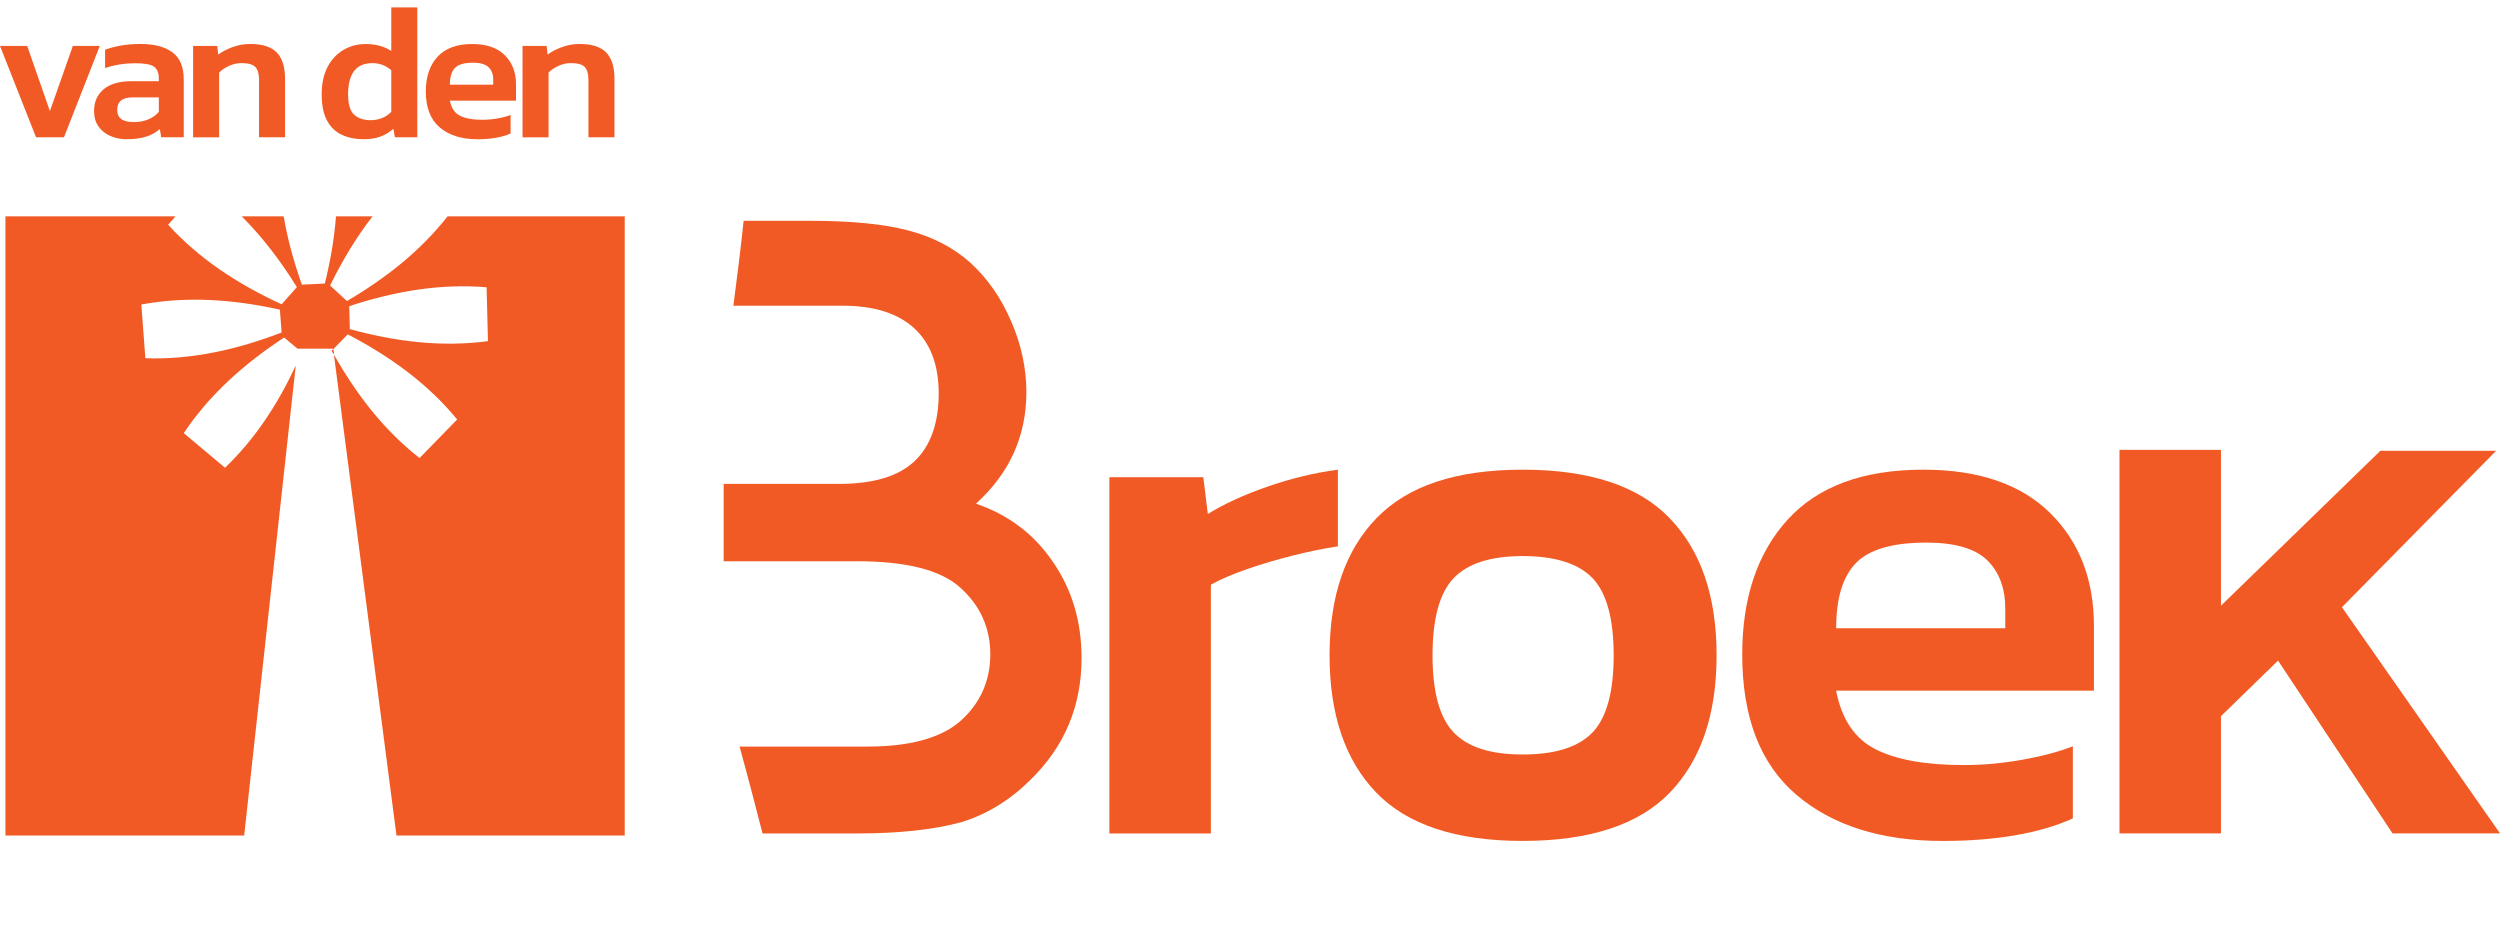
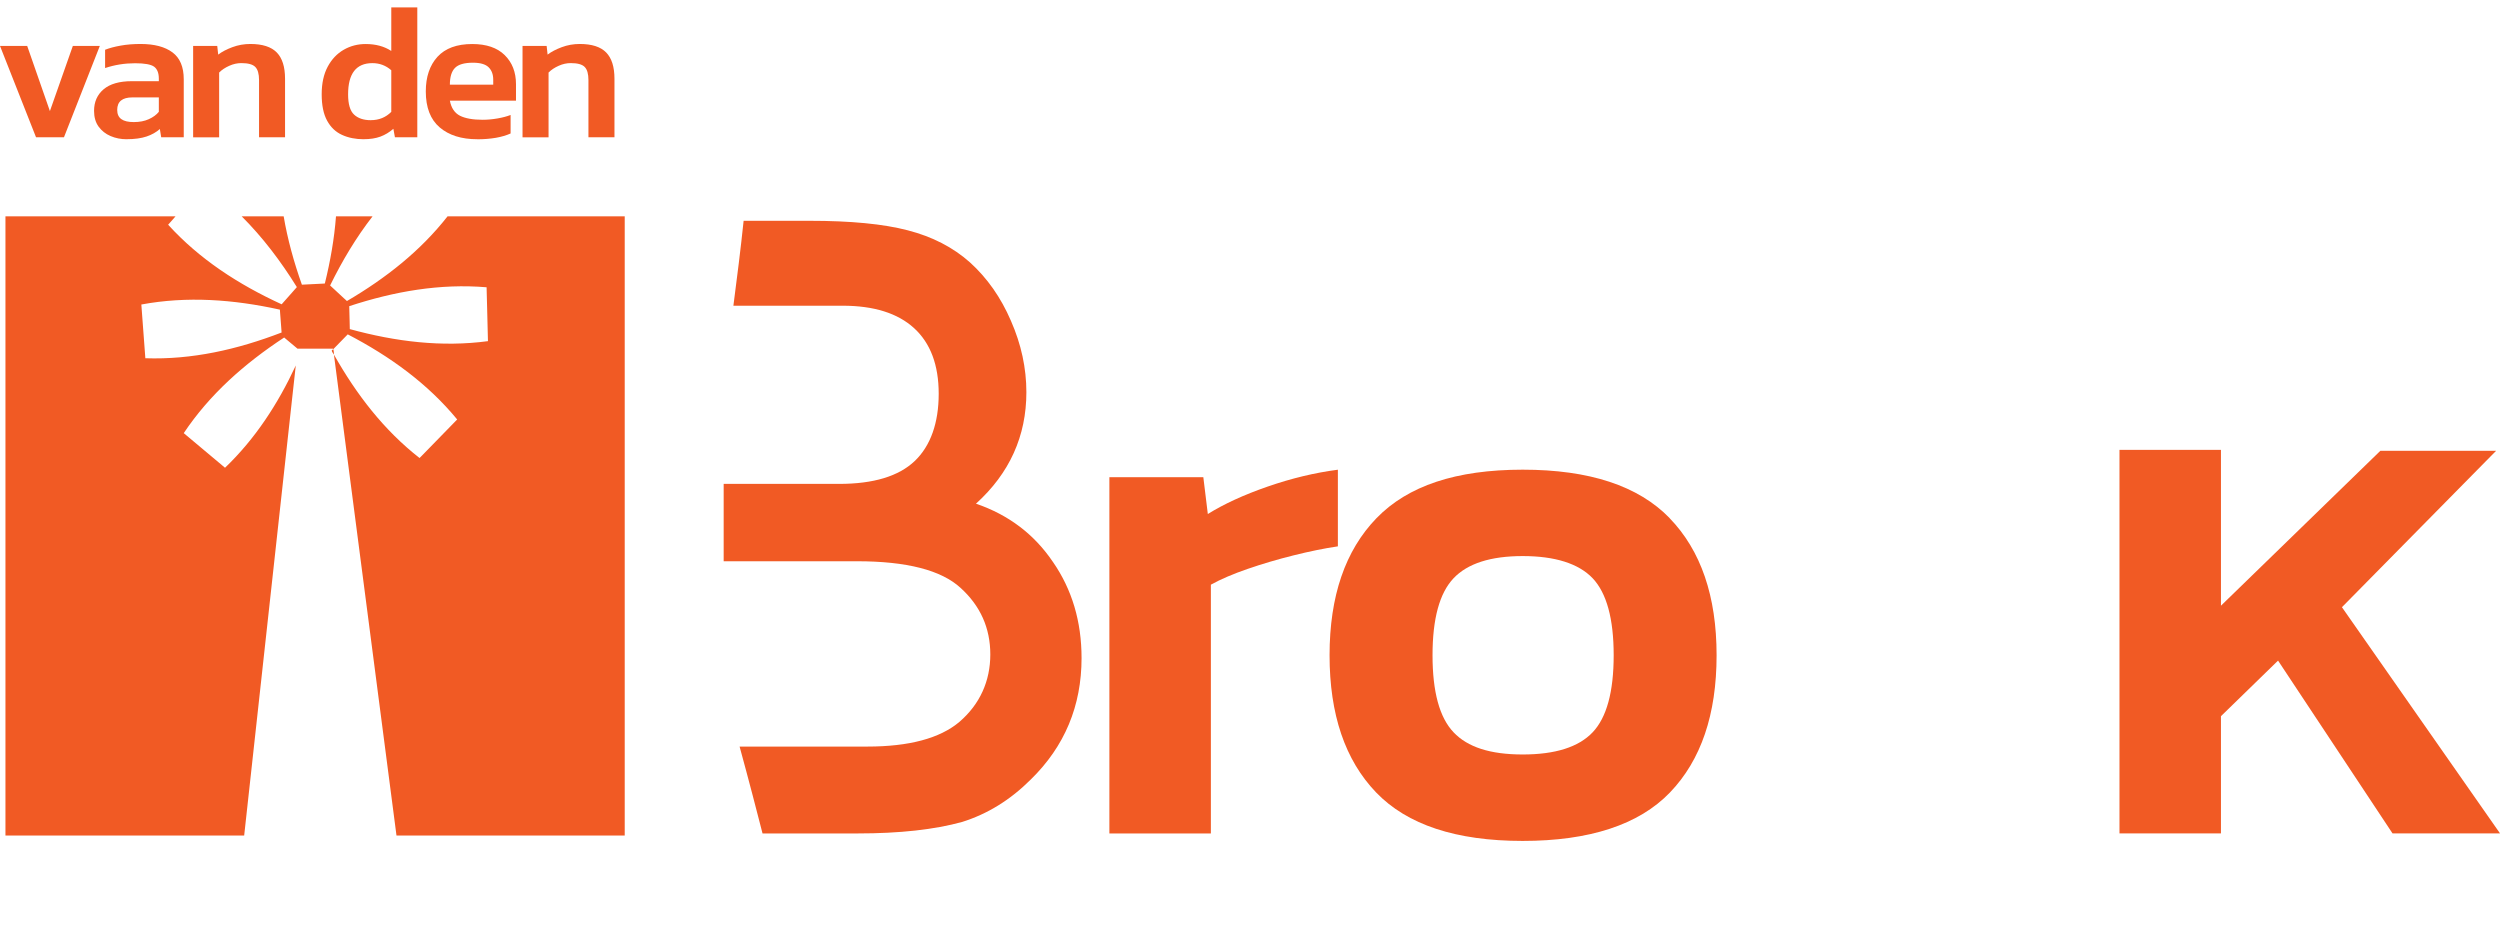
<svg xmlns="http://www.w3.org/2000/svg" width="154" height="57" viewBox="0 0 154 57" fill="none">
  <g clip-path="url(#clip0_28_26816)">
    <path d="M20.525 21.516L20.568 21.841C20.523 21.762 20.479 21.686 20.435 21.608L20.525 21.516Z" fill="#F15A24" />
    <path d="M27.57 13.326C25.9 15.457 23.772 17.136 21.371 18.544L21.221 18.404H21.218L20.335 17.585C21.083 16.058 21.94 14.626 22.95 13.326H20.697C20.593 14.702 20.351 16.082 20.01 17.465L19.801 17.476L18.807 17.526L18.597 17.537C18.102 16.143 17.714 14.739 17.474 13.326H14.888C16.177 14.613 17.293 16.084 18.286 17.685L18.148 17.842L18.011 17.999L17.488 18.588L17.35 18.745C14.681 17.519 12.285 15.962 10.357 13.843L10.495 13.688L10.813 13.326H0.336V51.471H15.041L17.66 27.608L17.967 24.804L18.22 22.515C17.117 24.889 15.719 27.033 13.861 28.814L13.702 28.679L11.478 26.815L11.319 26.681C12.911 24.298 15.048 22.404 17.505 20.79L17.664 20.925L18.334 21.485V21.477H20.52L20.525 21.516L20.579 21.459L21.277 20.744L21.421 20.596C24.027 21.954 26.342 23.627 28.163 25.84L28.017 25.988L25.991 28.066L25.845 28.214C23.656 26.505 21.964 24.314 20.569 21.841L24.424 51.471H38.483V13.326H27.57ZM8.953 22.068L8.938 21.858L8.722 18.965L8.707 18.758C11.522 18.234 14.372 18.442 17.241 19.074L17.256 19.281L17.331 20.275L17.346 20.483C14.605 21.536 11.818 22.166 8.953 22.068ZM21.547 20.273L21.543 20.066L21.537 19.785L21.513 18.86C24.304 17.944 27.119 17.456 29.975 17.696L29.979 17.905L30.008 19.013L30.058 21.015C27.217 21.396 24.382 21.049 21.547 20.273Z" fill="#F15A24" />
    <path d="M78.085 29.974C76.62 30.482 75.392 31.047 74.402 31.664L74.125 29.396H68.338V51.34H74.59V36.016C75.204 35.676 75.961 35.353 76.857 35.044C77.751 34.736 78.693 34.457 79.681 34.211C80.669 33.964 81.578 33.779 82.413 33.655V28.934C80.994 29.119 79.55 29.466 78.085 29.974Z" fill="#F15A24" />
    <path d="M102.851 31.917C100.921 29.926 97.905 28.932 93.799 28.932C89.694 28.932 86.724 29.926 84.794 31.917C82.864 33.91 81.901 36.725 81.901 40.366C81.901 44.008 82.856 46.825 84.77 48.816C86.685 50.806 89.692 51.801 93.797 51.801C97.903 51.801 100.958 50.806 102.87 48.816C104.785 46.823 105.742 44.008 105.742 40.366C105.742 36.725 104.776 33.908 102.846 31.917H102.851ZM98.106 45.111C97.24 46.022 95.805 46.476 93.799 46.476C91.793 46.476 90.404 46.022 89.541 45.111C88.675 44.202 88.244 42.621 88.244 40.366C88.244 38.112 88.675 36.531 89.541 35.619C90.404 34.71 91.824 34.254 93.799 34.254C95.775 34.254 97.24 34.71 98.106 35.619C98.969 36.531 99.403 38.112 99.403 40.366C99.403 42.621 98.969 44.202 98.106 45.111Z" fill="#F15A24" />
-     <path d="M128.986 38.561C128.986 35.689 128.083 33.369 126.278 31.592C124.472 29.817 121.873 28.932 118.478 28.932C114.776 28.932 111.989 29.959 110.12 32.008C108.252 34.06 107.321 36.832 107.321 40.321C107.321 44.178 108.43 47.056 110.652 48.955C112.874 50.852 115.885 51.803 119.679 51.803C121.284 51.803 122.767 51.687 124.123 51.456C125.482 51.223 126.67 50.876 127.688 50.414V45.97C126.825 46.312 125.783 46.587 124.564 46.803C123.345 47.019 122.148 47.128 120.975 47.128C118.628 47.128 116.816 46.803 115.534 46.155C114.254 45.506 113.443 44.304 113.105 42.545H128.986V38.563V38.561ZM123.524 38.7H113.108C113.108 36.849 113.515 35.506 114.335 34.673C115.153 33.84 116.596 33.424 118.663 33.424C120.423 33.424 121.672 33.788 122.414 34.514C123.153 35.238 123.524 36.234 123.524 37.499V38.703V38.7Z" fill="#F15A24" />
    <path d="M144.262 37.405L153.76 27.77H146.63L136.811 37.311V27.713H130.56V51.338H136.811V44.117L140.328 40.693L147.38 51.338H154.002L144.264 37.405H144.262Z" fill="#F15A24" />
    <path d="M64.862 34.618C63.707 32.907 62.124 31.712 60.12 31.027C62.189 29.152 63.225 26.862 63.225 24.159C63.225 22.676 62.909 21.209 62.272 19.759C61.655 18.326 60.813 17.127 59.754 16.167C58.711 15.238 57.434 14.578 55.916 14.187C54.418 13.795 52.406 13.601 49.878 13.601H45.807C45.642 15.199 45.393 17.188 45.177 18.832H51.908C53.829 18.832 55.297 19.292 56.306 20.212C57.316 21.134 57.824 22.482 57.824 24.259C57.824 26.036 57.329 27.464 56.346 28.4C55.36 29.337 53.808 29.808 51.69 29.808H44.578V34.573H52.789C55.851 34.573 57.977 35.12 59.167 36.21C60.39 37.318 61.003 38.685 61.003 40.316C61.003 41.947 60.366 43.38 59.095 44.472C57.892 45.484 55.999 45.989 53.426 45.989H45.559C46.121 48.039 46.686 50.22 46.972 51.34H52.839C55.415 51.34 57.556 51.105 59.267 50.632C60.833 50.141 62.242 49.271 63.498 48.015C65.582 45.979 66.624 43.484 66.624 40.536C66.624 38.288 66.038 36.317 64.865 34.621L64.862 34.618Z" fill="#F15A24" />
    <path d="M2.22 8.457L0 2.829H1.675L3.074 6.844L4.487 2.829H6.149L3.94 8.457H2.218H2.22Z" fill="#F15A24" />
    <path d="M7.802 8.577C7.447 8.577 7.115 8.512 6.81 8.381C6.505 8.25 6.26 8.056 6.073 7.799C5.887 7.541 5.794 7.219 5.794 6.831C5.794 6.277 5.99 5.834 6.382 5.5C6.775 5.169 7.355 5.001 8.122 5.001H9.784V4.846C9.784 4.497 9.686 4.253 9.494 4.109C9.3 3.968 8.91 3.896 8.325 3.896C7.684 3.896 7.067 3.994 6.474 4.192V3.065C6.736 2.962 7.054 2.877 7.429 2.81C7.804 2.742 8.214 2.709 8.659 2.709C9.505 2.709 10.161 2.882 10.623 3.226C11.086 3.571 11.319 4.122 11.319 4.883V8.457H9.93L9.847 7.947C9.625 8.145 9.352 8.3 9.027 8.409C8.702 8.518 8.295 8.575 7.804 8.575L7.802 8.577ZM8.24 7.52C8.596 7.52 8.905 7.461 9.167 7.341C9.429 7.223 9.634 7.073 9.784 6.889V6H8.157C7.532 6 7.22 6.257 7.22 6.772C7.22 7.286 7.56 7.52 8.24 7.52Z" fill="#F15A24" />
    <path d="M11.897 8.457V2.829H13.382L13.441 3.364C13.669 3.189 13.962 3.037 14.313 2.906C14.666 2.775 15.034 2.709 15.422 2.709C16.166 2.709 16.709 2.884 17.049 3.233C17.389 3.582 17.559 4.12 17.559 4.849V8.457H15.957V4.931C15.957 4.552 15.88 4.282 15.726 4.125C15.571 3.965 15.285 3.887 14.864 3.887C14.618 3.887 14.372 3.941 14.123 4.053C13.874 4.164 13.665 4.301 13.499 4.469V8.459H11.897V8.457Z" fill="#F15A24" />
    <path d="M22.404 8.577C21.905 8.577 21.46 8.488 21.068 8.309C20.675 8.13 20.37 7.838 20.148 7.43C19.925 7.022 19.816 6.482 19.816 5.81C19.816 5.138 19.938 4.572 20.185 4.111C20.429 3.654 20.758 3.305 21.17 3.067C21.582 2.829 22.034 2.712 22.524 2.712C23.141 2.712 23.669 2.853 24.103 3.139V0.455H25.706V8.457H24.328L24.232 7.934C23.987 8.148 23.719 8.309 23.431 8.416C23.141 8.523 22.799 8.575 22.404 8.575V8.577ZM22.845 7.402C23.344 7.402 23.763 7.232 24.103 6.892V4.327C23.771 4.035 23.383 3.889 22.939 3.889C21.942 3.889 21.443 4.53 21.443 5.812C21.443 6.414 21.565 6.831 21.811 7.059C22.055 7.288 22.4 7.404 22.845 7.404V7.402Z" fill="#F15A24" />
    <path d="M29.399 8.577C28.427 8.577 27.655 8.333 27.084 7.847C26.515 7.361 26.229 6.622 26.229 5.632C26.229 4.738 26.469 4.027 26.946 3.501C27.426 2.976 28.139 2.712 29.09 2.712C29.96 2.712 30.627 2.939 31.089 3.394C31.552 3.85 31.785 4.445 31.785 5.182V6.203H27.712C27.799 6.654 28.006 6.962 28.335 7.13C28.665 7.295 29.129 7.378 29.731 7.378C30.032 7.378 30.339 7.35 30.651 7.295C30.963 7.241 31.231 7.169 31.453 7.082V8.222C31.192 8.34 30.887 8.429 30.54 8.49C30.191 8.549 29.811 8.58 29.399 8.58V8.577ZM27.712 5.217H30.383V4.908C30.383 4.583 30.287 4.328 30.097 4.142C29.907 3.957 29.587 3.863 29.136 3.863C28.606 3.863 28.235 3.97 28.026 4.184C27.816 4.397 27.712 4.742 27.712 5.217Z" fill="#F15A24" />
    <path d="M32.188 8.457V2.829H33.673L33.732 3.364C33.961 3.189 34.253 3.037 34.604 2.906C34.957 2.775 35.326 2.709 35.714 2.709C36.457 2.709 37 2.884 37.34 3.233C37.681 3.582 37.851 4.12 37.851 4.849V8.457H36.248V4.931C36.248 4.552 36.172 4.282 36.017 4.125C35.862 3.965 35.576 3.887 35.156 3.887C34.909 3.887 34.663 3.941 34.414 4.053C34.166 4.164 33.956 4.301 33.791 4.469V8.459H32.188V8.457Z" fill="#F15A24" />
    <path d="M20.568 21.841C20.523 21.762 20.479 21.686 20.435 21.608L20.525 21.516L20.568 21.841Z" fill="#F15A24" />
  </g>
  <defs>
    <clipPath id="clip0_28_26816">
      <rect width="154" height="51.348" fill="white" transform="translate(0 0.455)" />
    </clipPath>
  </defs>
</svg>